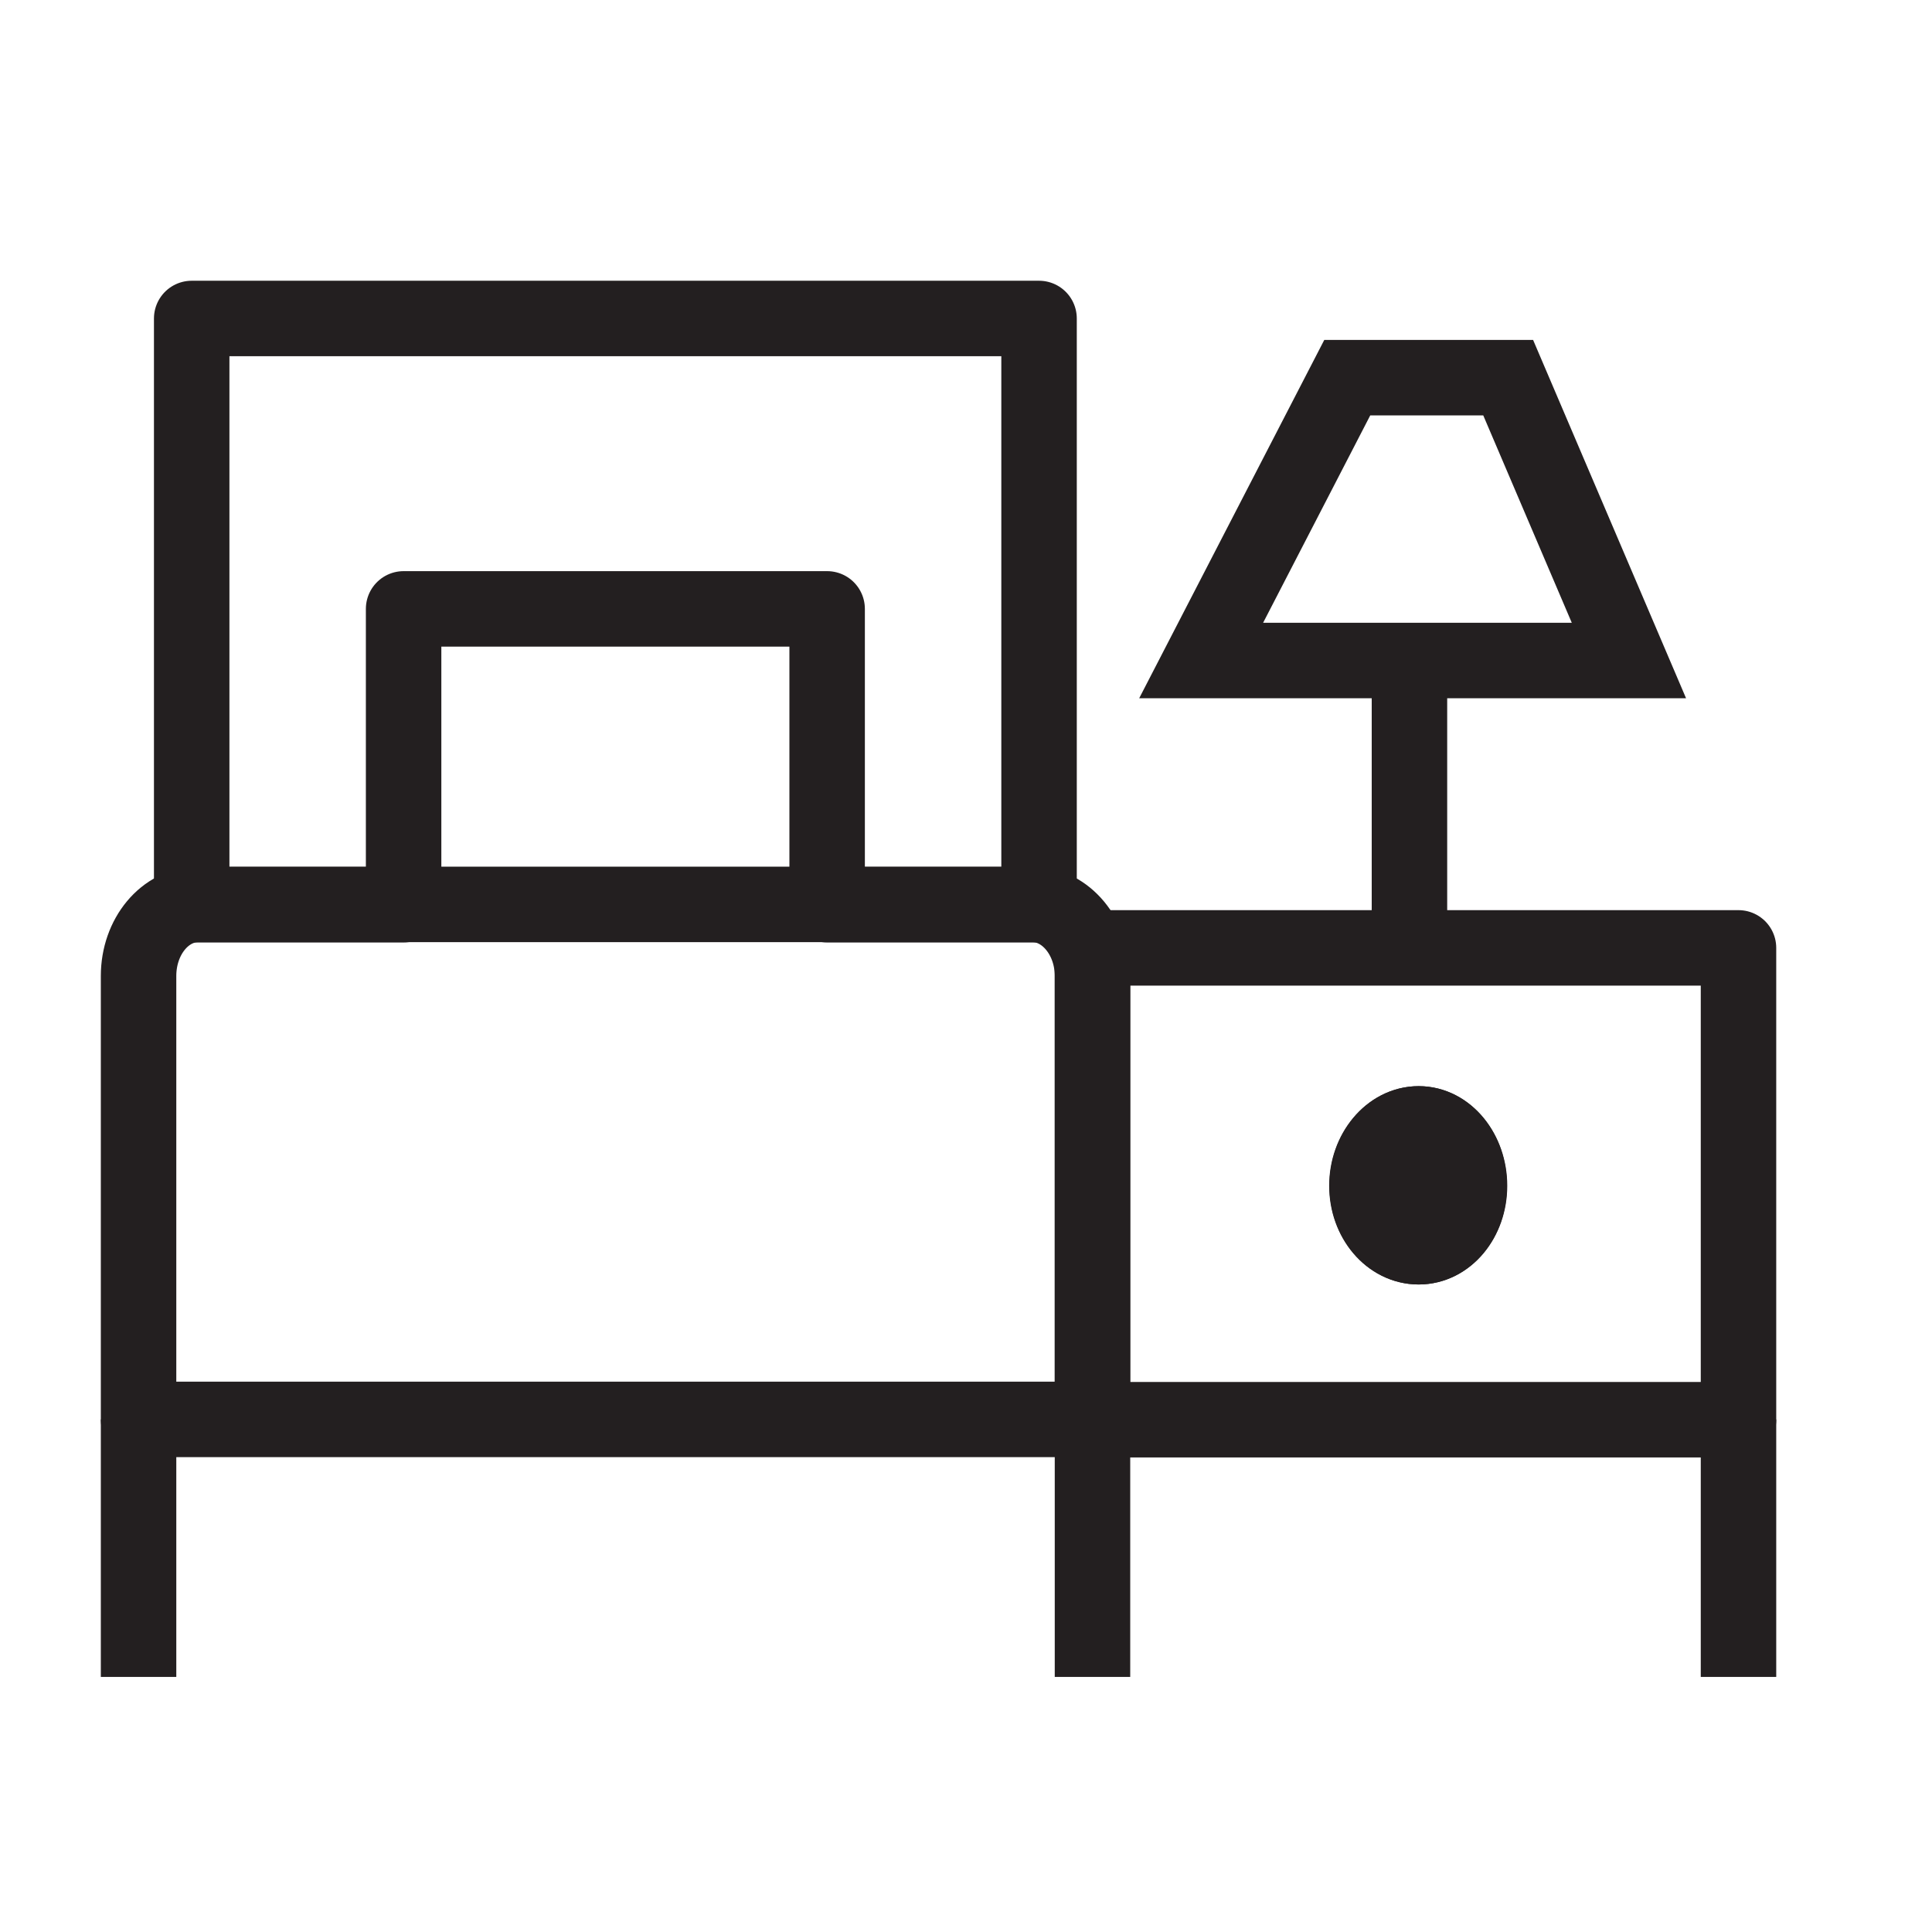
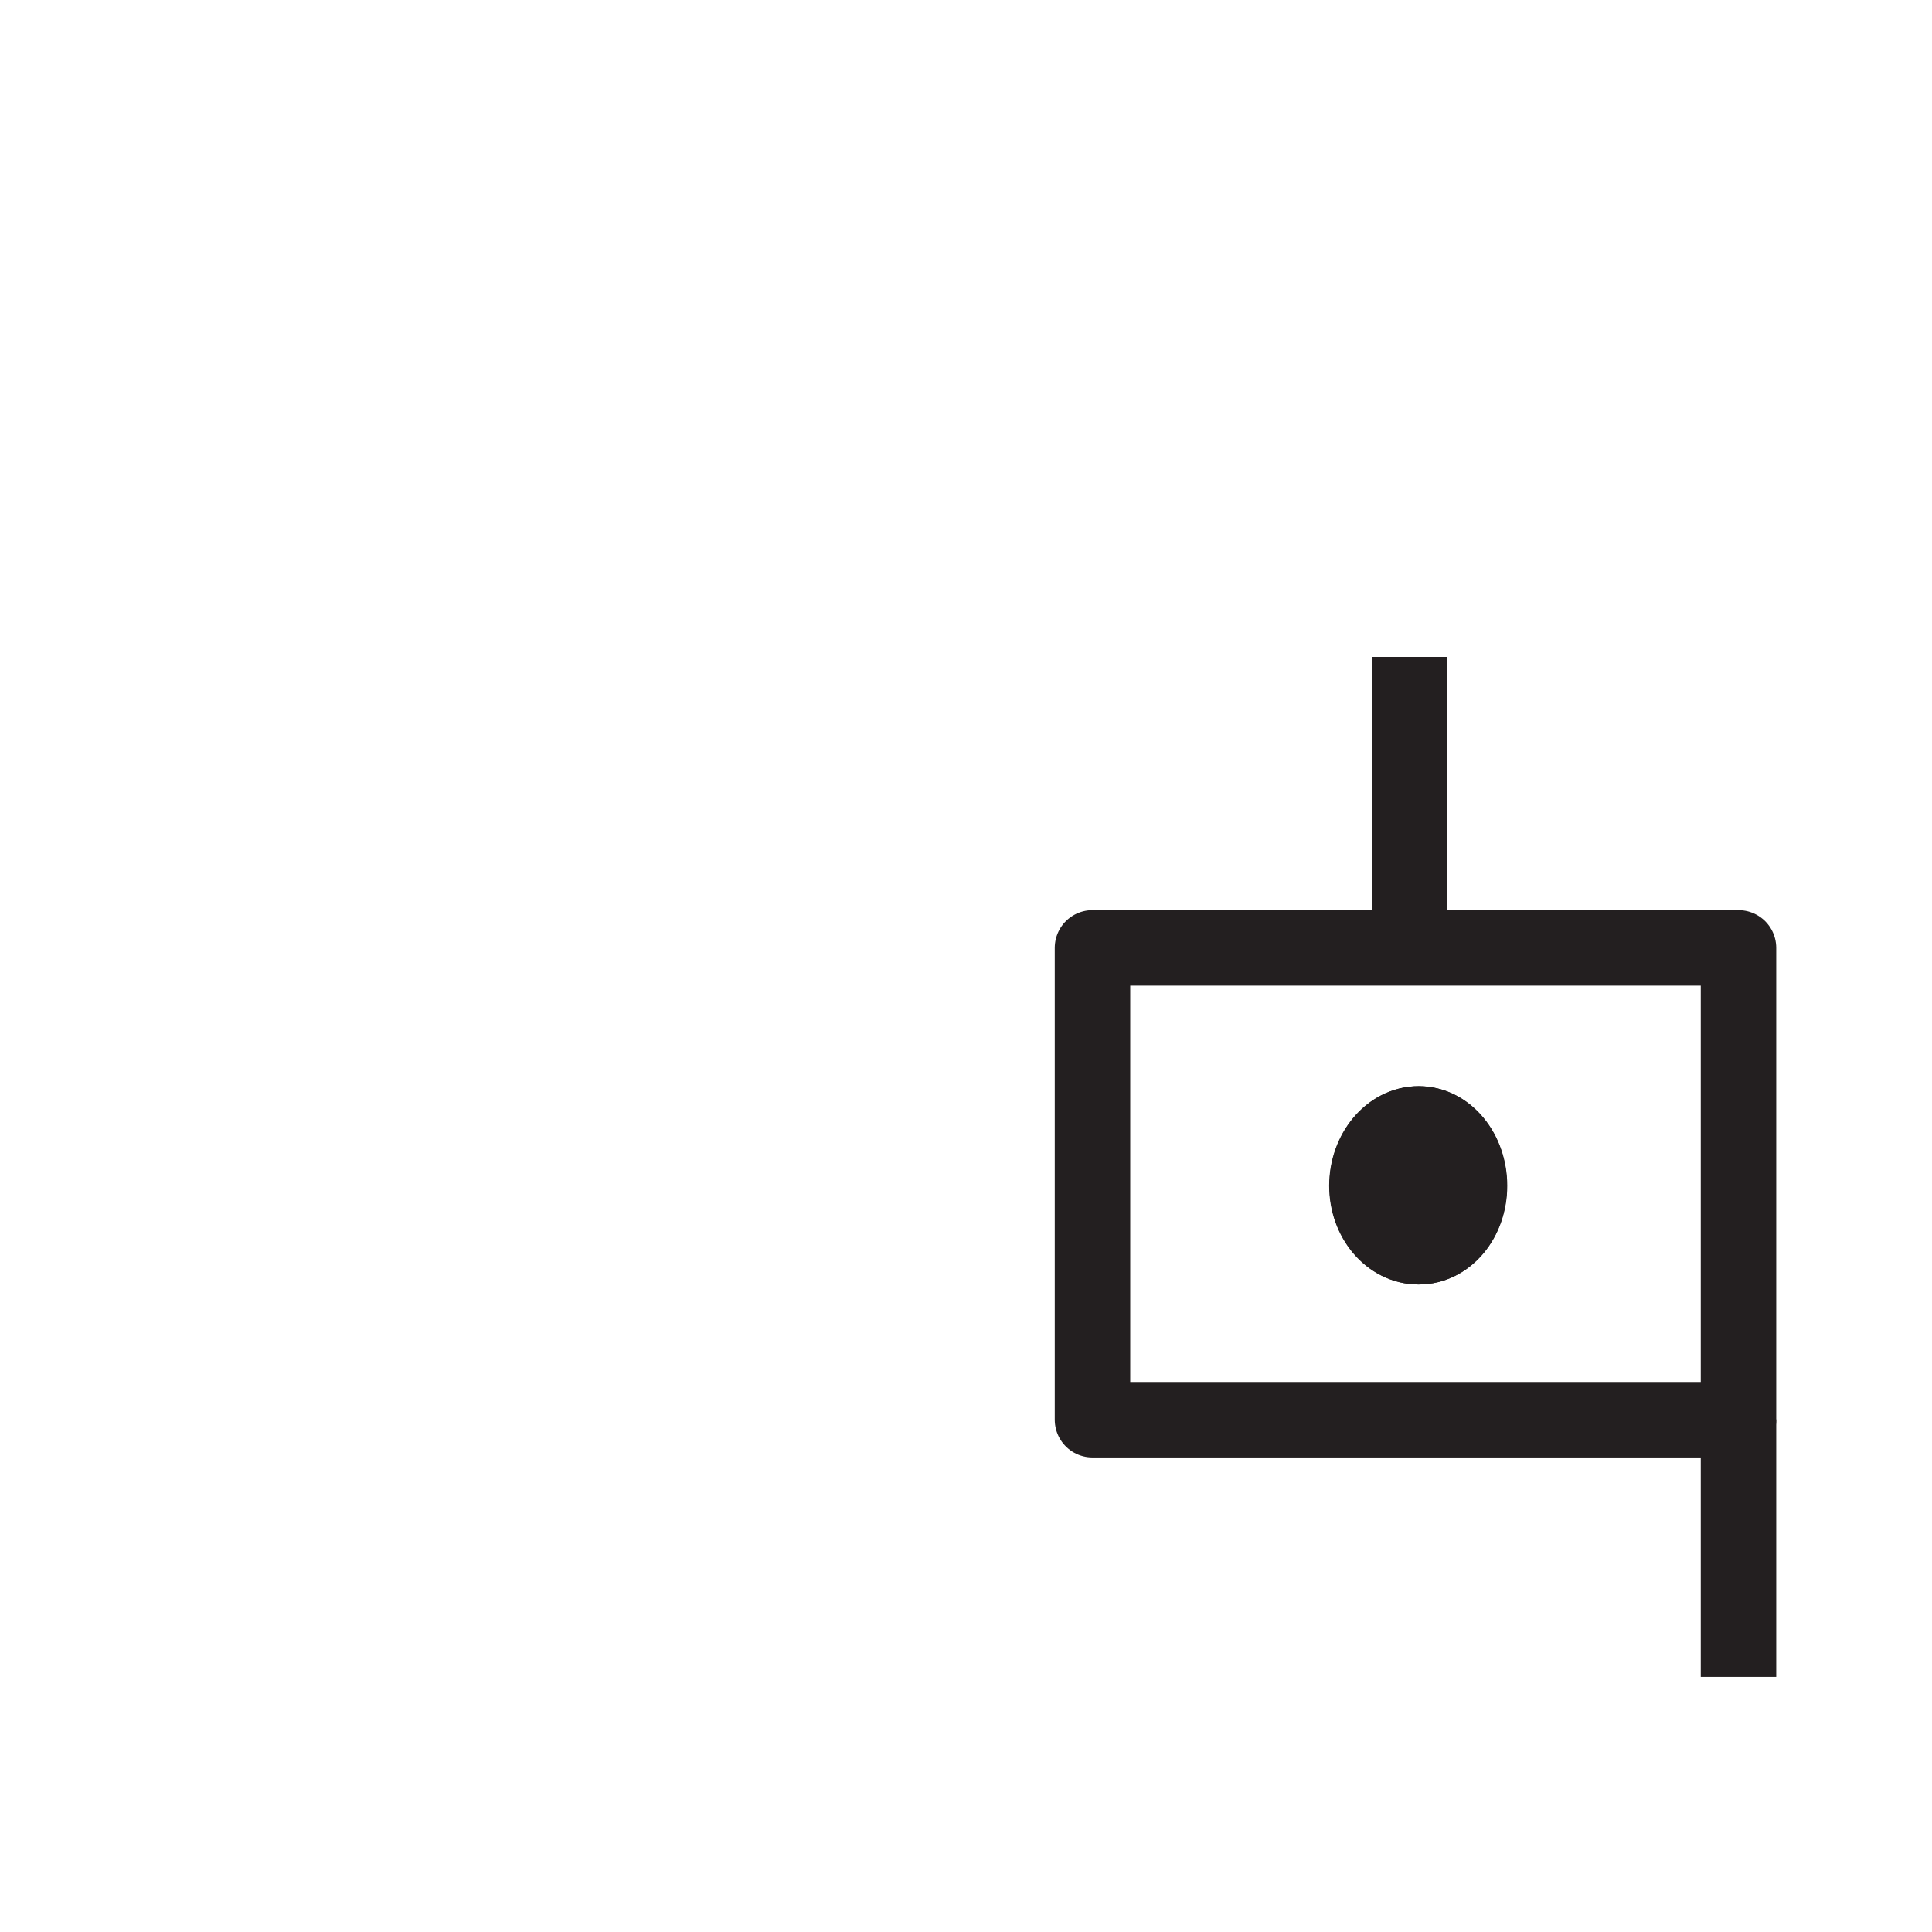
<svg xmlns="http://www.w3.org/2000/svg" version="1.1" id="Layer_1" x="0px" y="0px" viewBox="0 0 64 64" style="enable-background:new 0 0 64 64;" xml:space="preserve">
  <style type="text/css">
	.st0{fill:none;stroke:#231F20;stroke-width:2.5;stroke-linejoin:round;stroke-miterlimit:10;}
	.st1{fill:none;stroke:#231F20;stroke-width:2.5;stroke-miterlimit:10;}
	.st2{fill:#231F20;stroke:#231F20;stroke-width:2.5;stroke-miterlimit:10;}
</style>
-   <line class="st0" x1="4.59" y1="55.55" x2="4.59" y2="47.02" />
-   <path class="st0" d="M36.19,32.33v14.69H4.59V32.33c0-1.31,0.88-2.37,1.98-2.37h27.65C35.3,29.97,36.19,31.03,36.19,32.33z" />
-   <line class="st0" x1="36.19" y1="55.55" x2="36.19" y2="47.02" />
-   <polygon class="st0" points="34.42,10.55 34.42,29.97 27.4,29.97 27.4,20.17 13.37,20.17 13.37,29.97 6.35,29.97 6.35,10.55 " />
  <path class="st0" d="M36.19,31.4v15.63h21.4V31.4H36.19z M46.99,41.3c-0.94,0-1.71-0.9-1.71-2.02s0.77-2.05,1.71-2.05  c0.94,0,1.68,0.93,1.68,2.05S47.93,41.3,46.99,41.3z" />
  <line class="st0" x1="57.59" y1="55.55" x2="57.59" y2="47.02" />
  <line class="st1" x1="46.69" y1="31.38" x2="46.69" y2="21.76" />
-   <polygon class="st1" points="53.96,21.88 39.79,21.88 44.63,12.51 49.96,12.51 " />
-   <path class="st2" d="M48.68,39.28c0,1.12-0.75,2.02-1.68,2.02c-0.94,0-1.71-0.9-1.71-2.02s0.77-2.05,1.71-2.05  C47.93,37.23,48.68,38.16,48.68,39.28z" />
+   <path class="st2" d="M48.68,39.28c0,1.12-0.75,2.02-1.68,2.02c-0.94,0-1.71-0.9-1.71-2.02s0.77-2.05,1.71-2.05  C47.93,37.23,48.68,38.16,48.68,39.28" />
</svg>